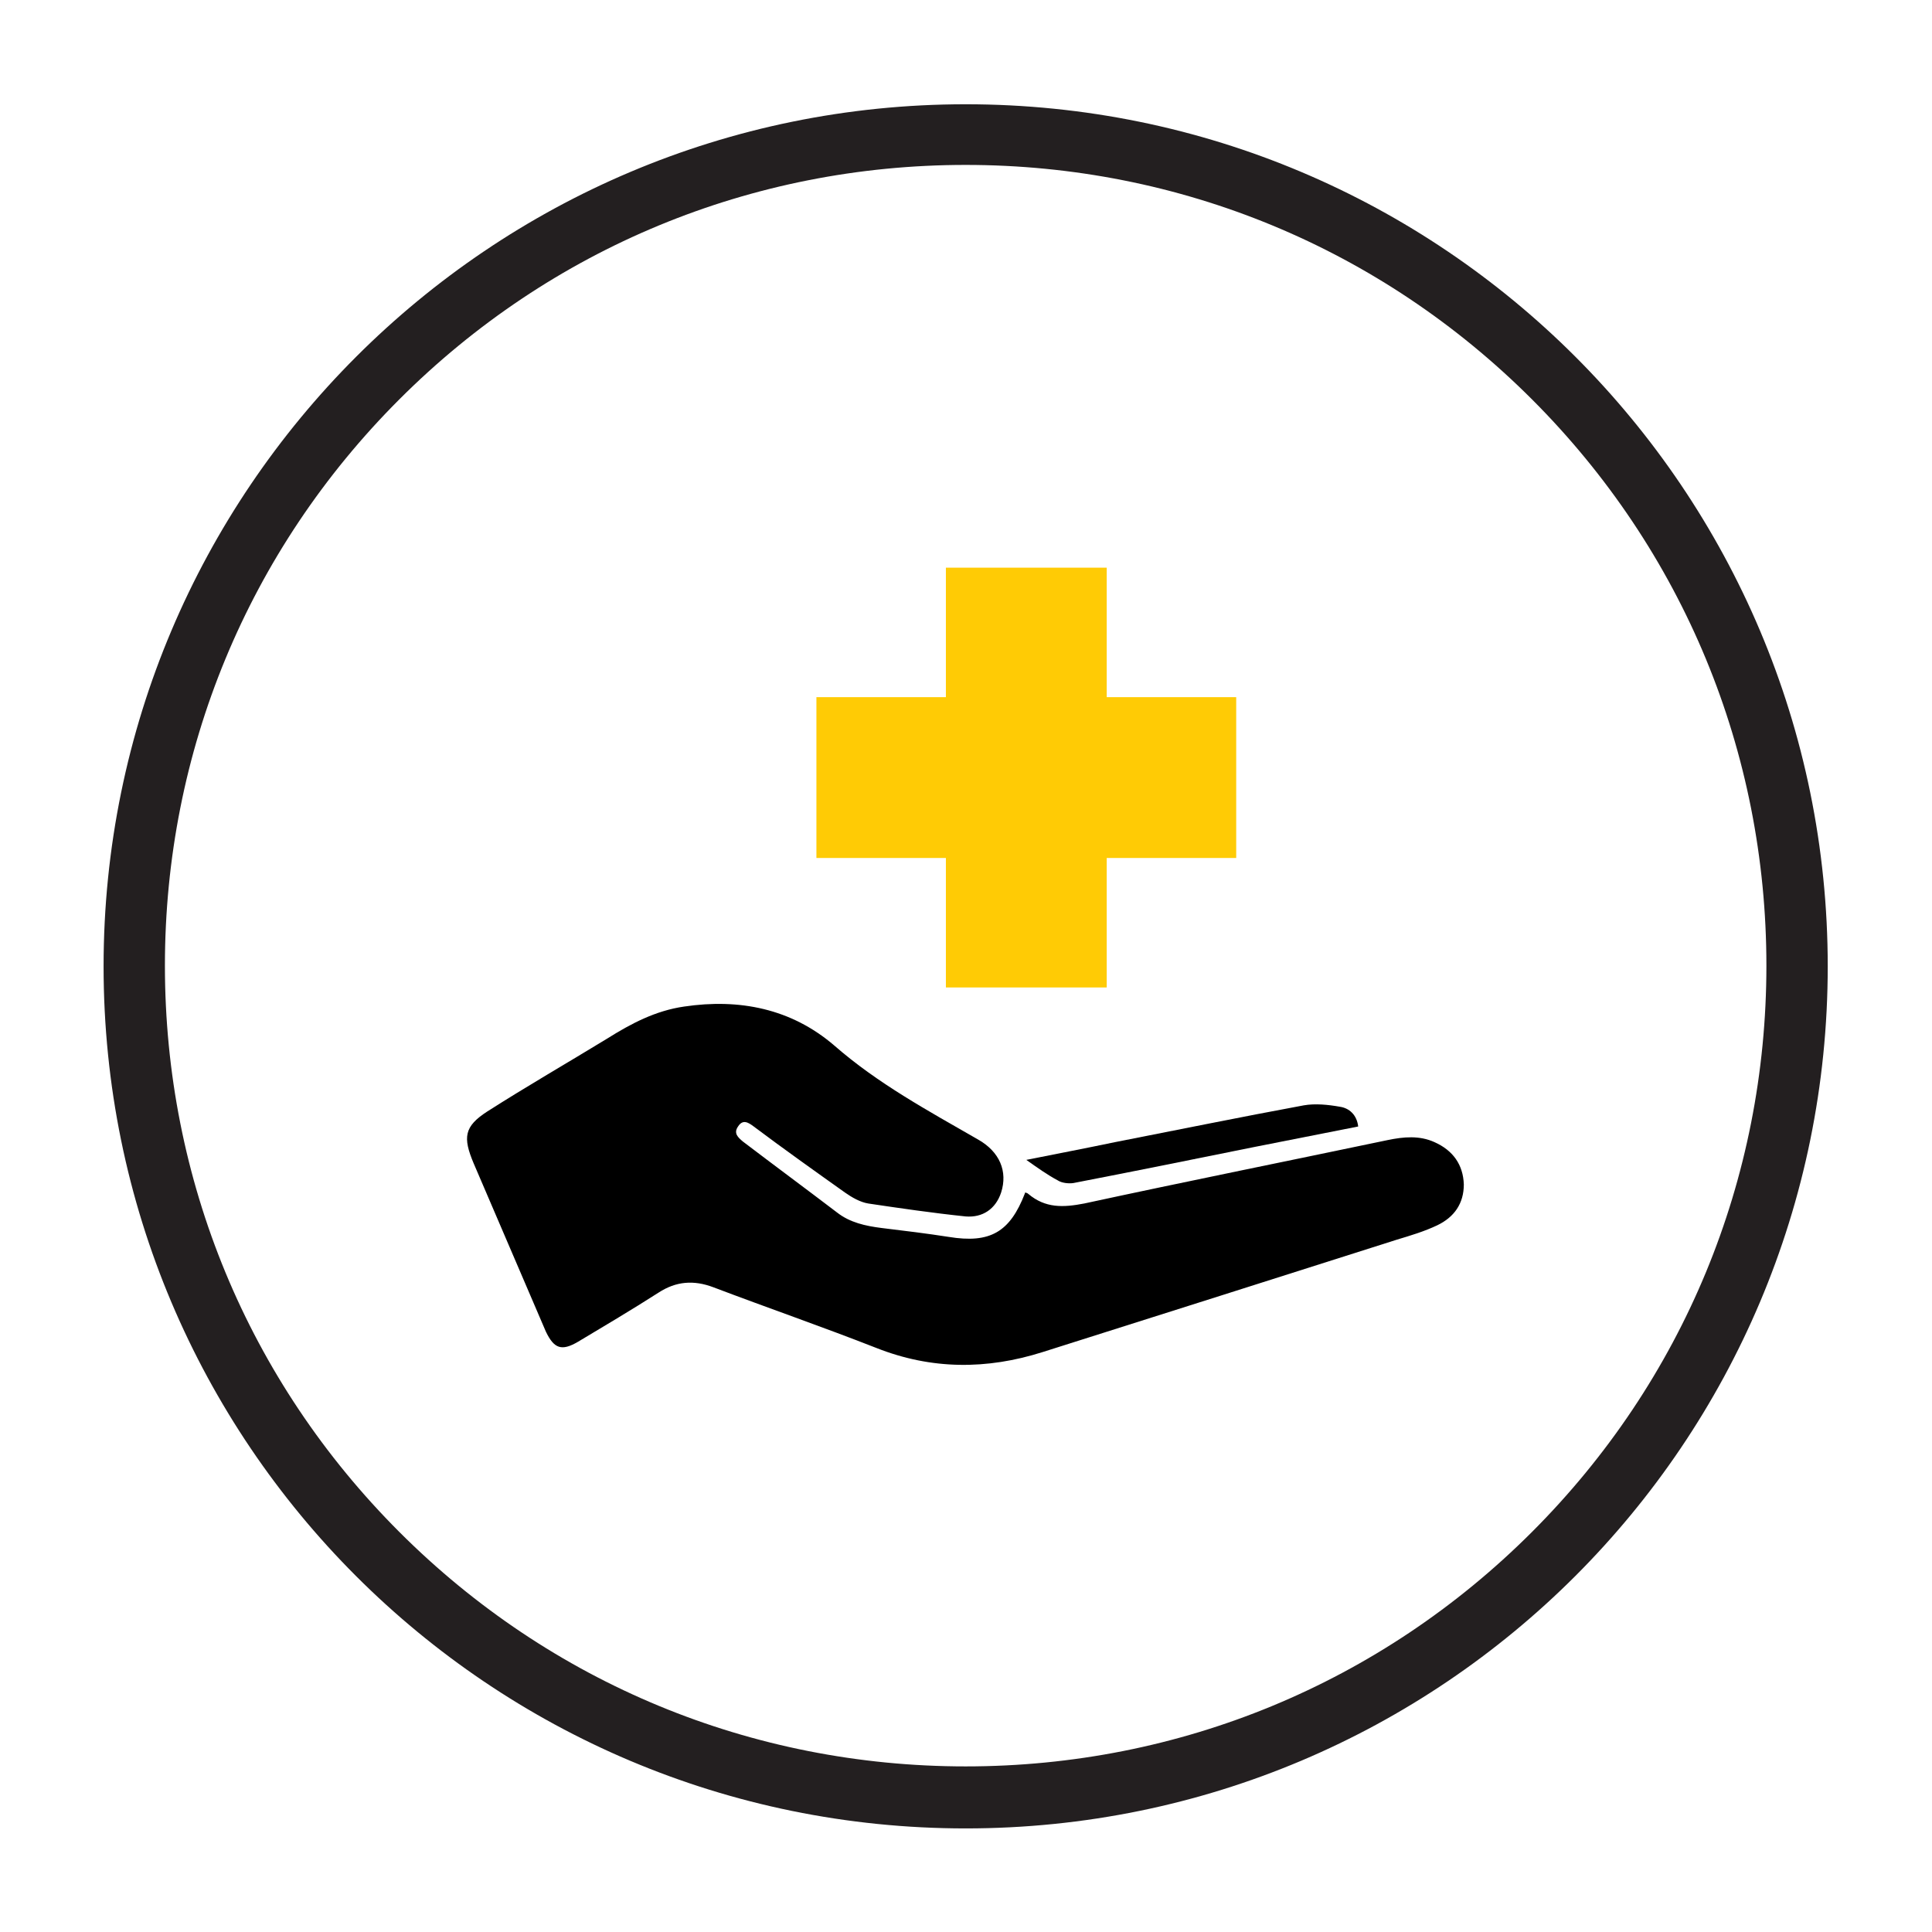
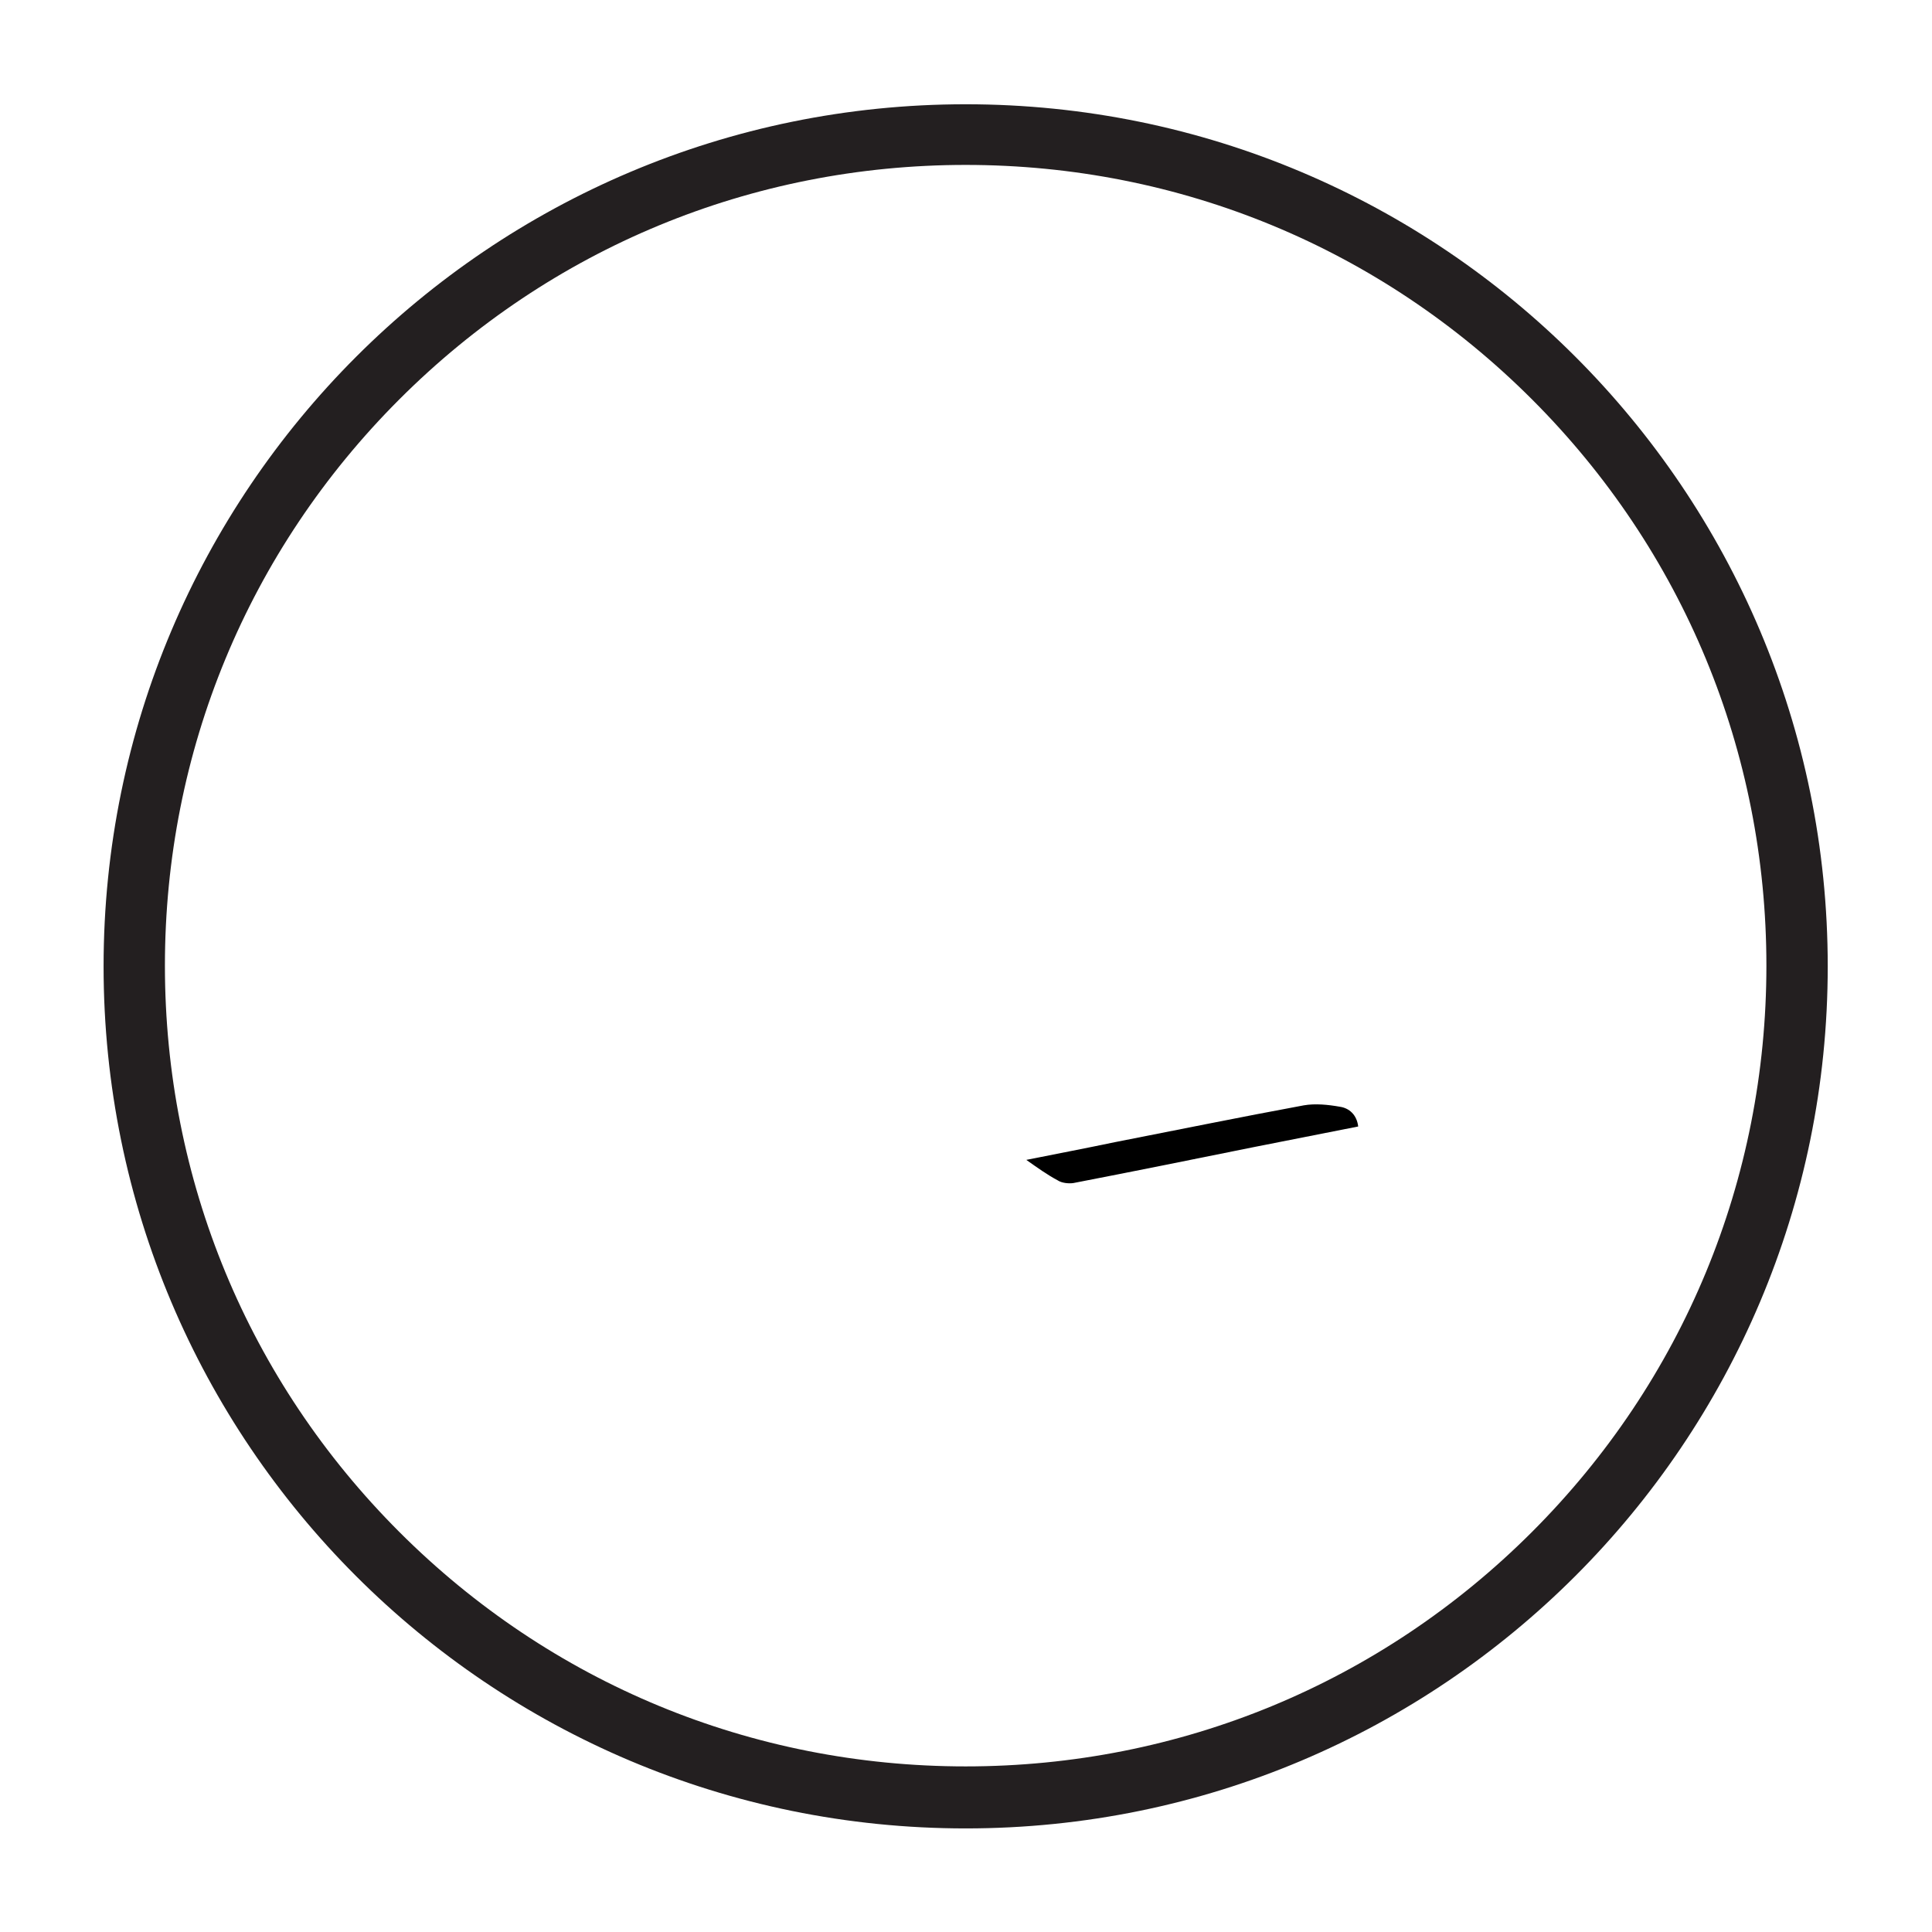
<svg xmlns="http://www.w3.org/2000/svg" height="283px" width="283px" viewBox="0 0 283.5 283.5" version="1.1">
  <defs>
    <style>
      .cls-1 {
        fill: #ffcb05;
      }

      .cls-2 {
        fill: #231f20;
      }
    </style>
  </defs>
  <g>
    <g id="Layer_1">
      <path d="M141.7,24.2c31.4,0,60.9,12.2,83.1,34.4,22.2,22.2,34.4,51.7,34.4,83.1s-12.2,60.9-34.4,83.1c-22.2,22.2-51.7,34.4-83.1,34.4s-60.9-12.2-83.1-34.4c-22.2-22.2-34.4-51.7-34.4-83.1s12.2-60.9,34.4-83.1c22.2-22.2,51.7-34.4,83.1-34.4M141.7,15.3c-69.8,0-126.5,56.6-126.5,126.5s56.6,126.5,126.5,126.5,126.5-56.6,126.5-126.5S211.6,15.3,141.7,15.3h0Z" class="cls-2" />
      <g>
-         <path d="M150.4,175c.2,0,.4.1.5.2,2.5,2.1,5.1,2,8.2,1.4,14.8-3.2,29.7-6.2,44.5-9.3,2.4-.5,4.7-.7,6.9.3,2.7,1.2,4.2,3.3,4.3,6.2,0,2.8-1.4,4.8-3.9,6-1.9.9-3.9,1.5-5.9,2.1-17.3,5.5-34.6,11-52,16.5-8.2,2.6-16.3,2.6-24.4-.6-7.9-3.1-16-5.9-23.9-8.9-2.9-1.1-5.5-.9-8.1.8-3.9,2.5-7.8,4.8-11.8,7.2-2.4,1.4-3.5,1-4.7-1.5-3.5-8.2-7.1-16.5-10.6-24.7-1.6-3.8-1.4-5.4,2-7.6,5.8-3.7,11.7-7.1,17.6-10.7,3.5-2.2,7.1-4.1,11.3-4.7,8.1-1.2,15.7.3,22,5.7,6.4,5.6,13.8,9.6,21.1,13.8,3.2,1.8,4.4,4.7,3.4,7.8-.8,2.4-2.7,3.7-5.2,3.5-4.8-.5-9.6-1.2-14.3-1.9-1.2-.2-2.4-.9-3.4-1.6-4.5-3.2-9-6.4-13.4-9.7-.8-.6-1.6-1.1-2.3,0-.7,1,0,1.6.7,2.2,4.6,3.5,9.2,6.9,13.8,10.4,1.9,1.5,4.2,2,6.6,2.3,3.3.4,6.6.8,9.8,1.3,6.1,1,9-.7,11.2-6.4Z" />
        <path d="M150.6,170.2c4.5-.9,8.7-1.7,13-2.6,9.2-1.8,18.5-3.7,27.7-5.4,1.7-.3,3.6-.1,5.3.2,1.4.2,2.5,1.2,2.7,2.9-5.1,1-10.1,2-15.2,3-8.9,1.8-17.8,3.6-26.6,5.3-.7.1-1.7,0-2.3-.4-1.5-.8-2.9-1.8-4.6-3Z" />
-         <polygon points="181.4 102.3 162.4 102.3 162.4 83.3 138.8 83.3 138.8 102.3 119.8 102.3 119.8 125.9 138.8 125.9 138.8 144.9 162.4 144.9 162.4 125.9 181.4 125.9 181.4 102.3" class="cls-1" />
      </g>
    </g>
  </g>
</svg>